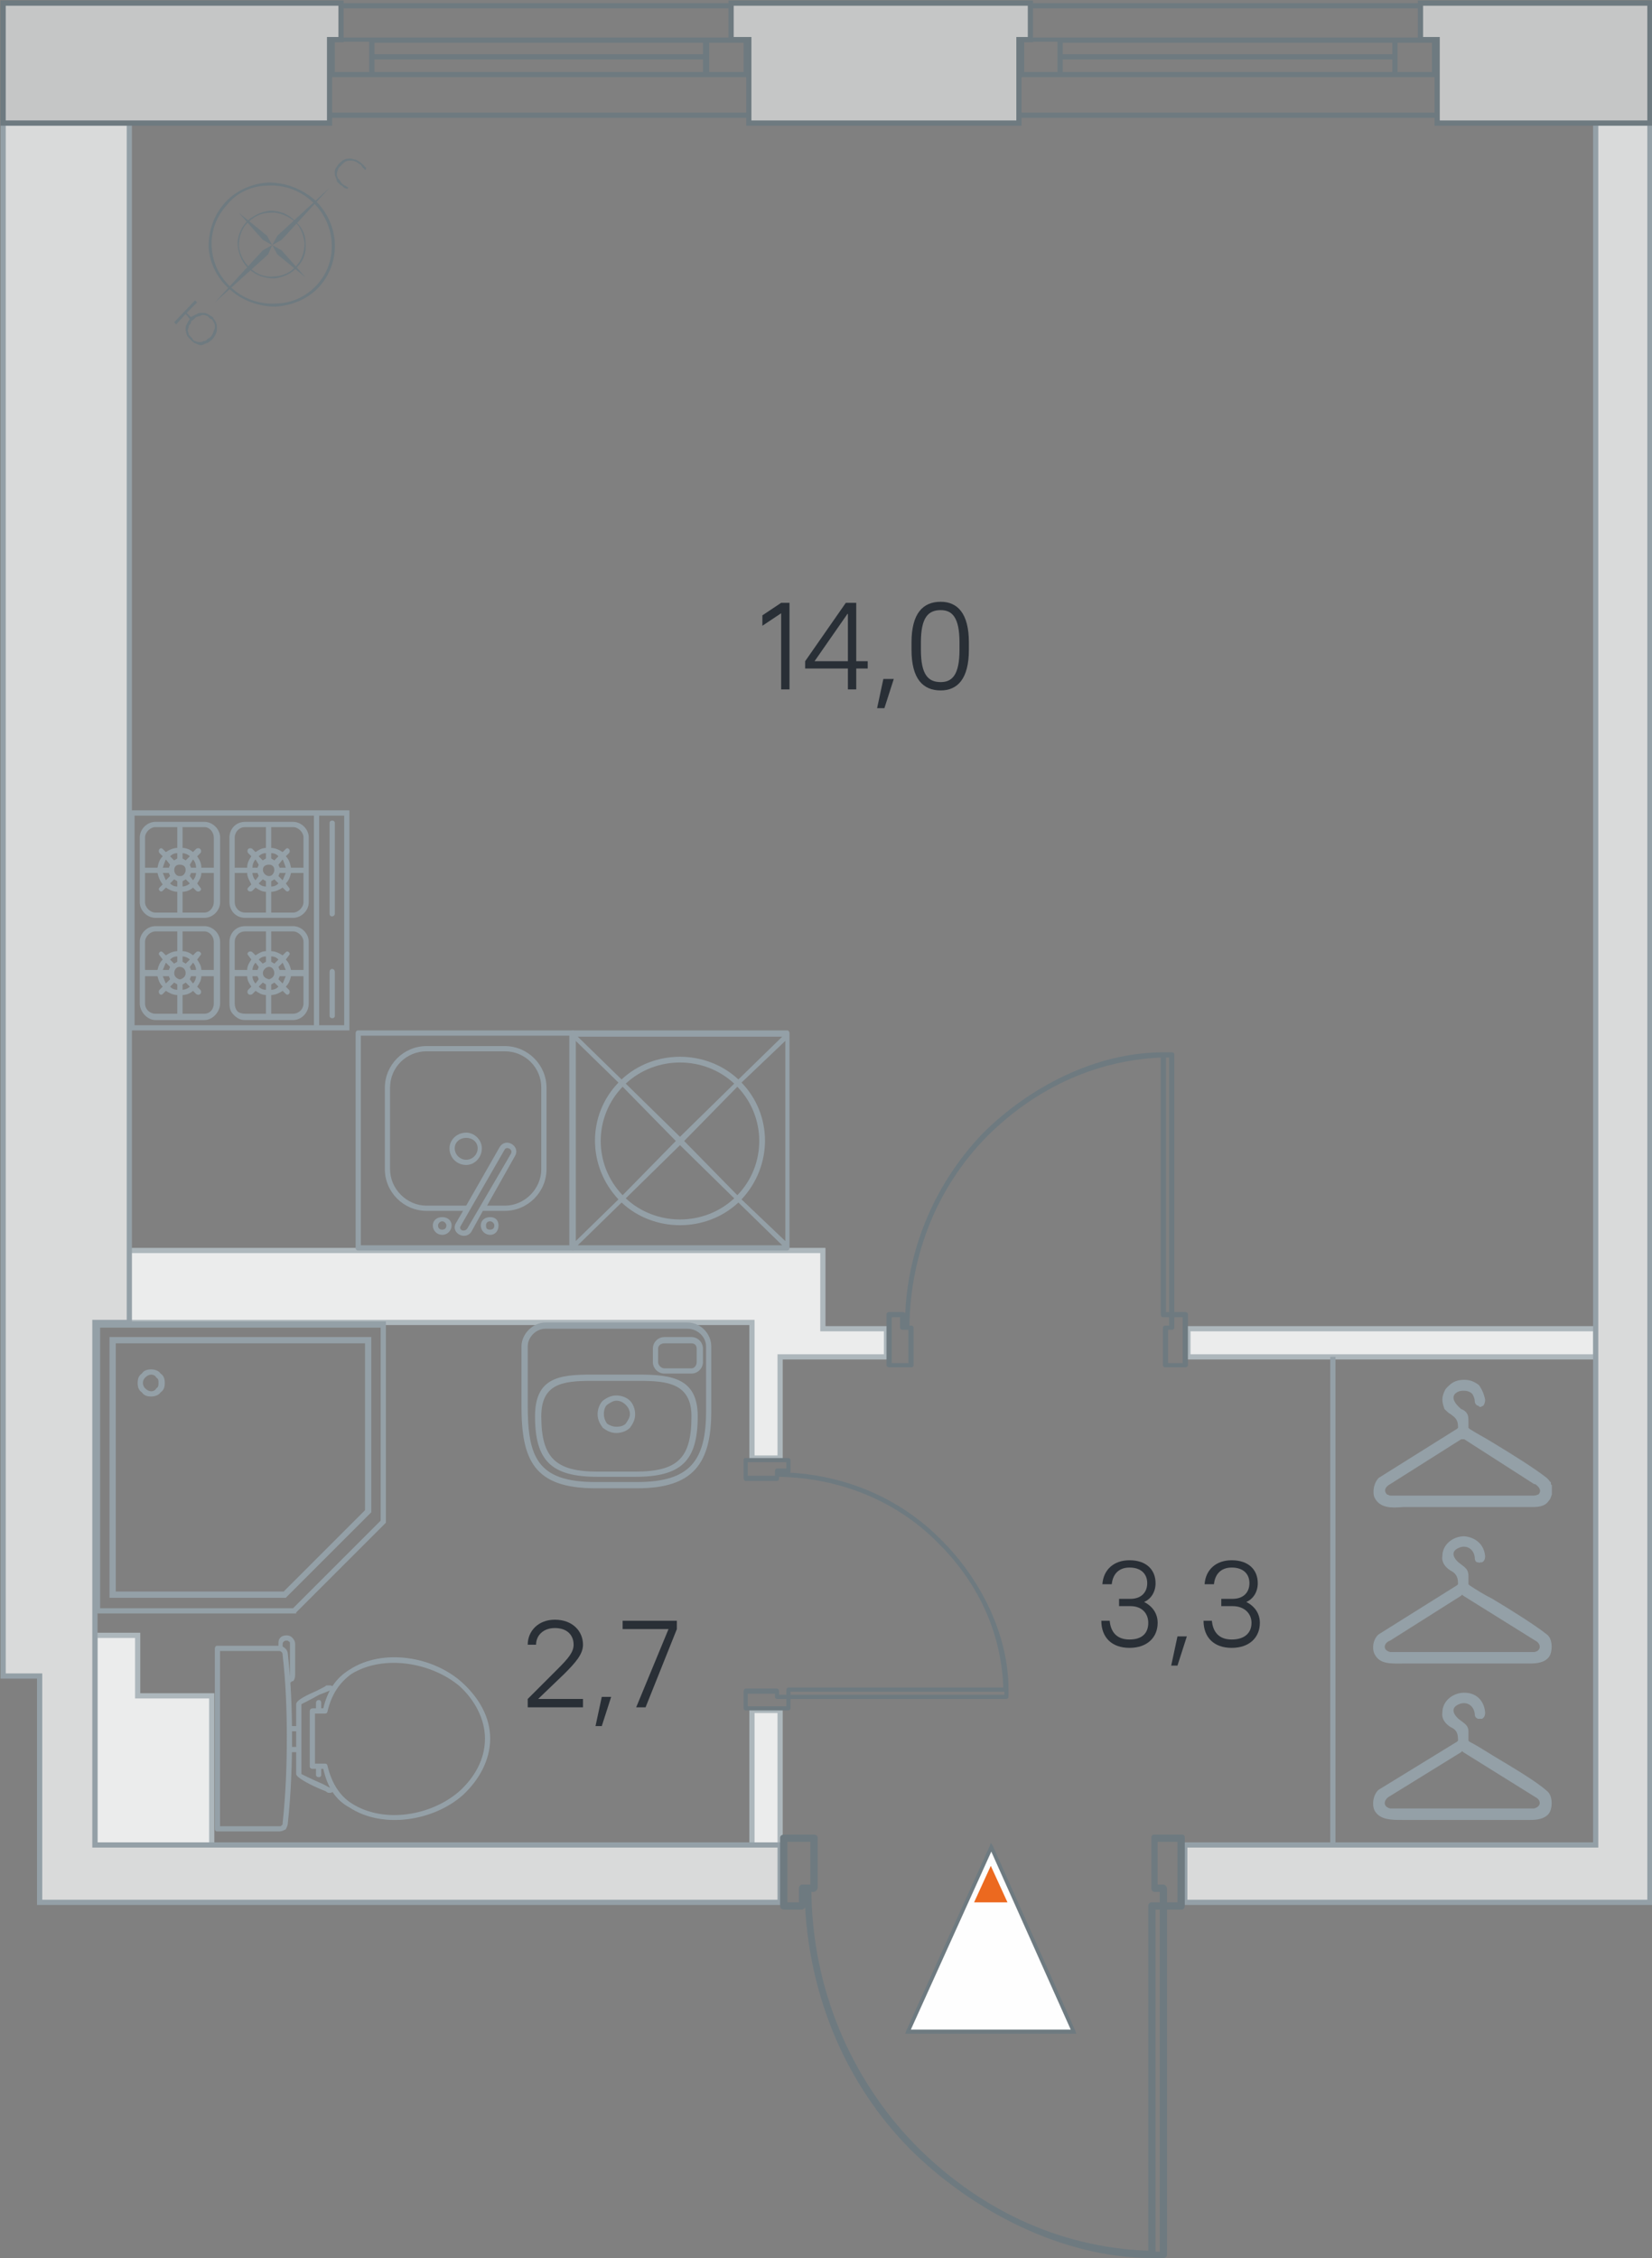
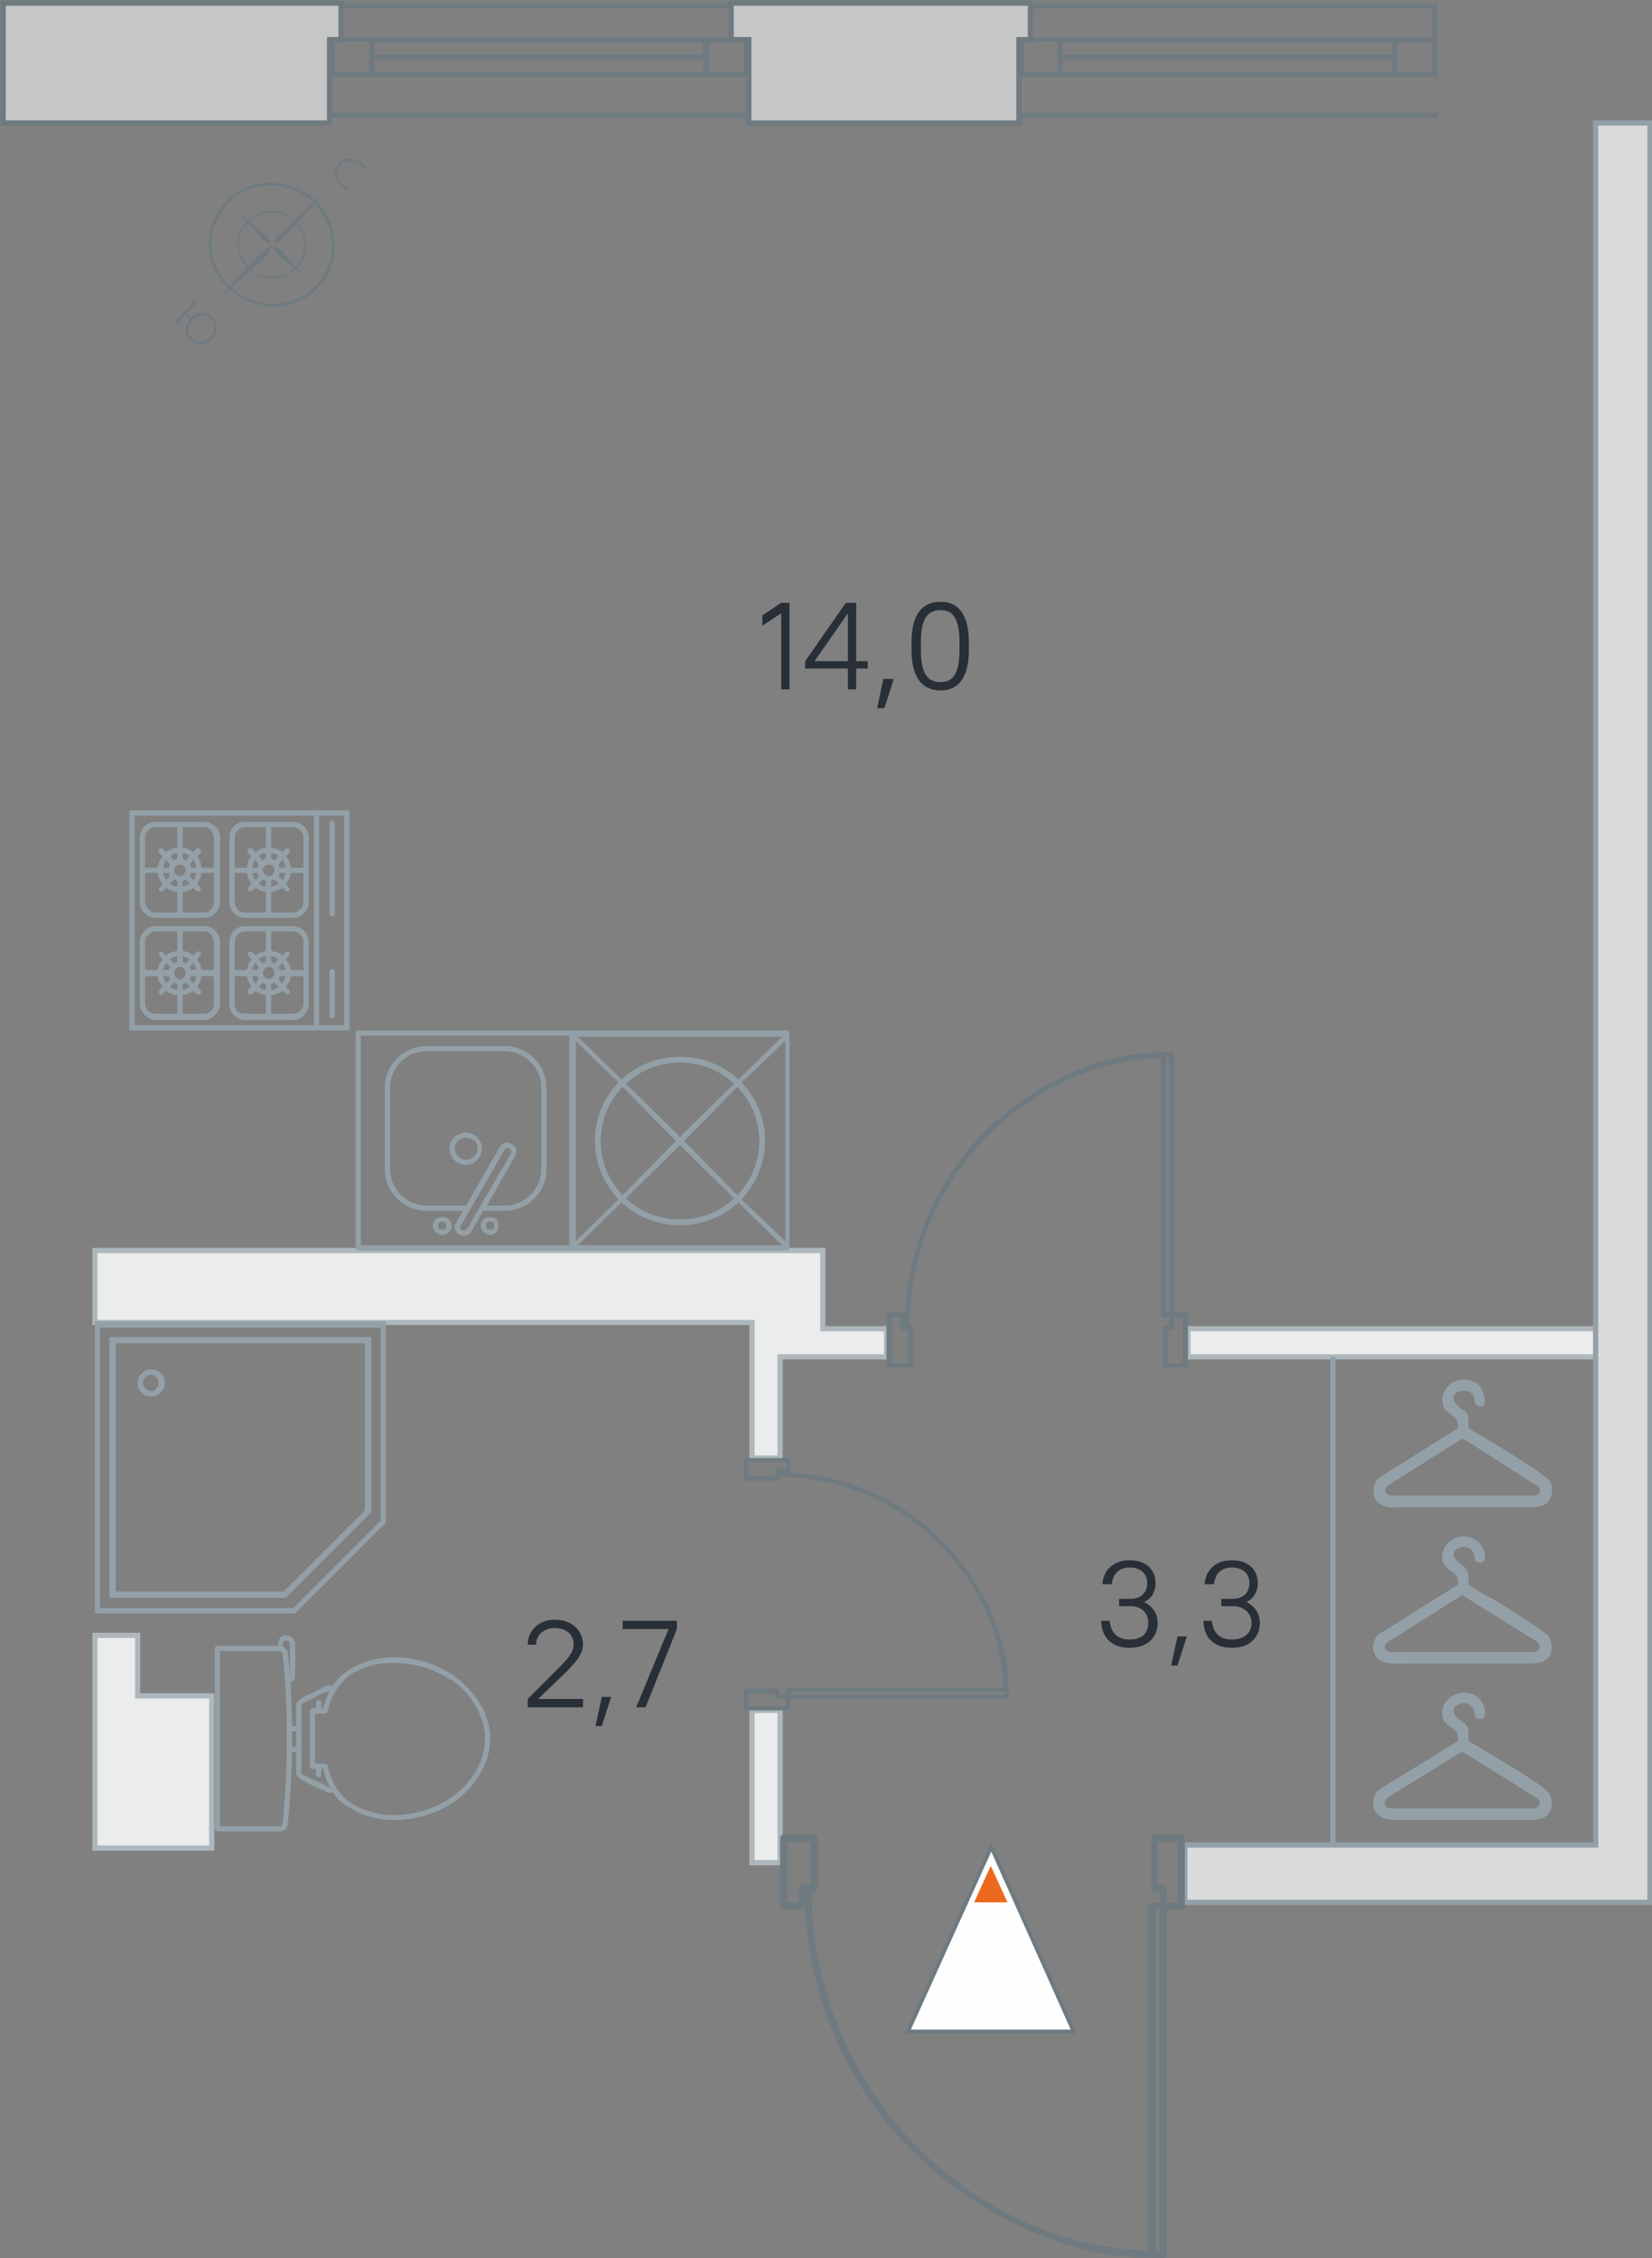
<svg xmlns="http://www.w3.org/2000/svg" xml:space="preserve" version="1.1" shape-rendering="geometricPrecision" text-rendering="geometricPrecision" image-rendering="optimizeQuality" fill-rule="evenodd" clip-rule="evenodd" viewBox="0 0 1584 2165">
  <rect x="0" y="0" width="1584" height="2165" fill="#808080" stroke="none" />
  <g id="_2">
    <g id="_1015025616">
      <path fill="#6E7A80" fill-rule="nonzero" d="M316 108l402 0 0 5 -402 0 0 -5zm397 -67l-33 0 0 28 33 0 0 -28zm0 -33l-392 0 0 28 392 0 0 -28zm-392 61l33 0 0 -29 -33 0 0 29zm38 -17l315 0 0 -11 -315 0 0 11zm0 17l315 0 0 -12 -315 0 0 12zm-43 -66l402 0 0 71 -402 0 0 -71z" />
      <path fill="#6E7A80" fill-rule="nonzero" d="M977 108l401 0 0 5 -401 0 0 -5zm396 -67l-33 0 0 28 33 0 0 -28zm0 -33l-391 0 0 28 391 0 0 -28zm-391 61l32 0 0 -29 -32 0 0 29zm37 -17l316 0 0 -11 -316 0 0 11zm0 17l316 0 0 -12 -316 0 0 12zm-42 -66l401 0 0 71 -401 0 0 -71z" />
      <polygon fill="#EBECEC" stroke="#ADB7BC" stroke-width="5" points="203,1626 203,1772 132,1772 104,1772 91,1772 91,1568 132,1568 132,1626 " />
      <polygon fill="#EBECEC" stroke="#ADB7BC" stroke-width="5" points="748,1640 748,1786 721,1786 721,1640 " />
      <polygon fill="#EBECEC" stroke="#ADB7BC" stroke-width="5" points="721,1268 91,1268 91,1199 721,1199 748,1199 789,1199 789,1268 789,1274 850,1274 850,1301 789,1301 748,1301 748,1398 721,1398 721,1301 721,1274 " />
      <polygon fill="#EBECEC" stroke="#ADB7BC" stroke-width="5" points="1530,1274 1530,1301 1139,1301 1139,1274 " />
      <polygon fill="#D9DADA" stroke="#94A0A7" stroke-width="5" points="1530,1824 1136,1824 1136,1769 1530,1769 1530,118 1582,118 1582,1769 1582,1824 " />
-       <polygon fill="#D9DADA" stroke="#94A0A7" stroke-width="5" points="3,567 3,118 38,118 124,118 124,600 124,1268 91,1268 91,1769 748,1769 748,1824 91,1824 58,1824 38,1824 38,1607 3,1607 " />
      <path fill="#C5C6C6" stroke="#6E7A80" stroke-width="5" d="M316 3l11 0 0 35 -11 0 0 80 -313 0 0 -115c104,0 209,0 313,0z" />
      <polygon fill="#C5C6C6" stroke="#6E7A80" stroke-width="5" points="701,3 718,3 977,3 988,3 988,38 977,38 977,118 718,118 718,38 701,38 " />
-       <polygon fill="#C5C6C6" stroke="#6E7A80" stroke-width="5" points="1362,3 1378,3 1582,3 1582,118 1378,118 1378,38 1362,38 " />
      <path fill="#6E7A80" fill-rule="nonzero" d="M1129 1766l-19 0 0 41 6 0c1,0 3,2 3,4l0 13 10 0 0 -58zm-21 393l4 0 0 -328 -4 0 0 328zm-331 -393l-22 0 0 58 11 0 0 -13c0,-2 1,-4 3,-4l8 0 0 -41zm356 65l-14 0 0 331c0,2 -2,3 -3,3l-12 0c-85,0 -172,-45 -232,-105 -60,-61 -95,-143 -100,-231 -1,1 -2,2 -3,2l-17 0c-2,0 -4,-1 -4,-4l0 -65c0,-2 2,-3 4,-3l28 0c2,0 4,1 4,3l0 48c0,2 -2,4 -4,4l-2 0c1,92 37,178 99,242 59,60 136,99 224,102l0 -331c0,-1 1,-3 3,-3l8 0 0 -10 -5 0c-2,0 -3,-2 -3,-3l0 -49c0,-2 1,-3 3,-3l26 0c2,0 3,1 3,3l0 65c0,2 -1,4 -3,4z" />
      <path fill="#6E7A80" fill-rule="nonzero" d="M717 1636l0 -12 26 0 0 3c0,1 1,2 2,2l9 0 0 7 -37 0zm246 -14l0 3 -205 0 0 -3 205 0zm-246 -207l0 -13 37 0 0 6 -9 0c-1,0 -2,1 -2,3l0 4 -26 0zm41 223l0 -9 207 0c1,0 2,-1 2,-2l0 -7c0,-54 -28,-108 -66,-145 -38,-38 -89,-60 -144,-63 1,0 1,-1 1,-1l0 -11c0,-1 -1,-2 -2,-2l-41 0c-1,0 -2,0 -2,2l0 17c0,2 1,3 2,3l30 0c1,0 2,-1 2,-2l0 -2c58,1 112,23 151,62 38,37 62,85 64,140l-206 0c-1,0 -2,1 -2,2l0 5 -7 0 0 -3c0,-2 -1,-3 -2,-3l-30 0c-1,0 -2,1 -2,3l0 16c0,1 1,2 2,2l41 0c1,0 2,-1 2,-2z" />
      <path fill="#6E7A80" fill-rule="nonzero" d="M1134 1307l-14 0 0 -32 4 0c1,0 2,-1 2,-2l0 -10 8 0 0 44zm-16 -293l3 0 0 244 -3 0 0 -244zm-247 293l-16 0 0 -44 8 0 0 10c0,1 1,2 2,2l6 0 0 32zm265 -49l-10 0 0 -247c0,-1 -1,-2 -2,-2l-9 0c-64,0 -128,33 -173,78 -44,46 -71,107 -74,172 -1,-1 -2,-1 -3,-1l-12 0c-2,0 -3,1 -3,2l0 49c0,1 1,2 3,2l21 0c1,0 2,-1 2,-2l0 -36c0,-1 -1,-2 -2,-2l-2 0c1,-69 27,-133 74,-181 44,-44 101,-73 167,-76l0 246c0,2 1,3 2,3l6 0 0 8 -4 0c-1,0 -2,1 -2,2l0 36c0,1 1,2 2,2l19 0c2,0 3,-1 3,-2l0 -49c0,-1 -1,-2 -3,-2z" />
      <g>
        <path fill="#94A0A7" fill-rule="nonzero" d="M132 1326c0,-4 1,-7 4,-9 2,-3 5,-4 9,-4 3,0 7,1 9,4l0 0c3,2 4,5 4,9 0,4 -1,7 -4,9l0 0c-2,3 -6,4 -9,4 -4,0 -7,-1 -9,-4l0 0c-3,-2 -4,-5 -4,-9zm-21 -38l0 238 161 0 78 -78 0 -160 -239 0zm-6 -6l248 0 3 0 0 3 0 164 0 1 -1 1 -80 80 -1 1 -1 0 -168 0 0 -250zm-9 -9l0 269 185 0 84 -84 0 -185 -269 0zm-5 -6l276 0 3 0 0 3 0 189 0 1 -1 1 -85 85 0 1 -2 0 -191 0 0 -280zm48 54c-1,1 -2,3 -2,5 0,2 1,4 2,5l0 0c2,2 4,3 6,3 2,0 4,-1 5,-3l0 0c2,-1 2,-3 2,-5 0,-2 0,-4 -2,-5l0 0c-1,-2 -3,-3 -5,-3 -2,0 -4,1 -6,3z" />
        <g>
          <path fill="#94A0A7" fill-rule="nonzero" d="M316 1714c-2,-1 -5,-3 -10,-5 -7,-3 -17,-8 -17,-8l0 -67c0,0 10,-5 17,-9 5,-2 8,-3 10,-4 0,0 0,0 1,0l0 0c0,0 0,1 1,1l0 0 0 0c0,0 0,0 0,1l0 0c1,-2 2,-3 3,-5l-1 -1 -1 0c-1,-1 -2,-1 -3,-1 -1,0 -2,0 -3,0l0 0 0 0c-1,1 -5,3 -9,5 -9,4 -20,9 -20,13l0 67c0,3 11,9 20,13 4,2 8,3 9,4l0 0c1,1 2,1 3,1 1,0 2,0 3,-1l0 0c1,-1 1,-1 2,-1 -1,-2 -2,-4 -3,-5l0 0c0,0 0,0 0,1l0 0c-1,0 -1,0 -1,1l0 0 0 0c-1,0 -1,0 -1,0l0 0zm0 -93l0 0 0 0 0 0zm21 108c-11,-7 -19,-19 -23,-36 0,-1 -1,-2 -2,-2l0 0 -10 0 0 -48 10 0c1,0 2,-1 2,-2 4,-17 12,-28 23,-36 31,-19 77,-11 104,12 14,13 24,31 24,50 0,20 -10,37 -24,50 -27,24 -73,32 -104,12zm-2 4c32,21 81,13 109,-12 15,-14 26,-33 26,-54 0,-21 -11,-39 -26,-53 -28,-26 -77,-34 -109,-13 -13,8 -21,20 -25,37l-10 0 0 0c-2,0 -3,1 -3,3l0 53 0 0c0,1 1,2 3,2l10 0c4,18 12,30 25,37zm-51 -58l-4 0 0 -15 4 0 0 15zm-6 5l9 0 0 0c1,0 2,-1 2,-3l0 -20 0 0c0,-1 -1,-2 -2,-2l-9 0 0 0c-2,0 -3,1 -3,2l0 20 0 0c0,2 1,3 3,3zm28 14l0 8m2 -8c0,-1 -1,-3 -2,-3 -2,0 -3,2 -3,3l0 8c0,1 1,2 3,2 1,0 2,-1 2,-2l0 -8zm-2 -61l0 8m2 -8c0,-2 -1,-3 -2,-3 -2,0 -3,1 -3,3l0 8c0,1 1,2 3,2 1,0 2,-1 2,-2l0 -8zm-32 -18c2,-1 3,-2 4,-3l1 0c1,-1 2,-3 2,-6l0 -30c0,-2 -1,-4 -3,-6 -1,-1 -3,-2 -5,-2 -3,0 -5,1 -6,2 -2,2 -2,4 -2,6l0 5 1 0c1,0 3,0 3,1l0 -6c0,-1 1,-2 1,-2 1,-1 2,-1 3,-1 1,0 1,0 2,1 1,0 1,1 1,2l0 30c0,1 0,2 -1,3l0 0c0,0 -1,0 -1,1l0 5zm-68 141l0 0 60 0c2,0 4,-1 6,-2 1,-2 2,-4 2,-6 3,-28 4,-55 4,-82 0,-27 -1,-53 -4,-80l0 0c0,-2 -1,-4 -2,-5 -2,-2 -4,-3 -6,-3l-60 0c-1,0 -2,1 -2,3l0 0 0 173c0,1 1,2 2,2zm60 -5l-57 0 0 -168 57 0c1,0 2,1 2,1 1,1 1,2 1,3l0 0c3,26 4,52 4,79 0,27 -1,54 -4,82 0,1 0,2 -1,2 0,1 -1,1 -2,1z" />
-           <path fill="#94A0A7" fill-rule="nonzero" d="M611 1427l-40 0c-59,0 -71,-27 -71,-79l0 -57c0,-12 11,-23 23,-23 59,0 77,0 136,0 13,0 23,11 23,23l0 62c0,50 -17,74 -71,74zm66 -74l0 -62c0,-9 -8,-17 -18,-17 -59,0 -77,0 -136,0 -9,0 -17,8 -17,17l0 56c0,50 9,74 65,74l40 0c51,0 66,-21 66,-68zm-8 5c0,43 -16,58 -60,58l-36 0c-44,0 -60,-15 -60,-58 0,-37 23,-40 54,-40 29,0 17,0 46,0 32,0 56,4 56,40zm-6 0c0,-32 -24,-34 -50,-34 -29,0 -17,0 -46,0 -28,0 -48,3 -48,34 0,40 14,53 54,53l36 0c41,0 54,-13 54,-53zm-90 -2c0,-5 2,-10 5,-13 4,-3 8,-5 13,-5 5,0 10,2 13,5 3,3 5,8 5,13 0,5 -2,9 -5,13 -3,3 -8,5 -13,5 -5,0 -9,-2 -13,-5 -3,-4 -5,-8 -5,-13zm9 -9c-2,2 -3,5 -3,9 0,3 1,6 3,9 3,2 6,3 9,3 4,0 7,-1 9,-3 2,-3 4,-6 4,-9 0,-4 -2,-7 -4,-9 -2,-2 -5,-4 -9,-4 -3,0 -6,2 -9,4zm92 -54l0 13c0,6 -5,11 -11,11l-26 0c-6,0 -11,-5 -11,-11l0 -13c0,-6 5,-11 11,-11l26 0c6,0 11,5 11,11zm-6 13l0 -13c0,-3 -2,-5 -5,-5l-26 0c-3,0 -6,2 -6,5l0 13c0,3 3,6 6,6l26 0c3,0 5,-3 5,-6z" />
        </g>
      </g>
      <path fill="#94A0A7" fill-rule="nonzero" d="M205 832l-12 0c0,-5 -2,-8 -4,-11l3 -3c1,-1 1,-3 0,-4 -1,-1 -3,-1 -4,0l-3 3c-2,-2 -6,-4 -10,-4l0 -20 21 0c5,0 9,5 9,10l0 29zm0 33c0,5 -4,10 -9,10l-21 0 0 -20c4,0 8,-2 10,-4l3 3c1,1 3,1 4,0 1,-1 1,-2 0,-3l-3 -4c2,-3 4,-6 4,-10l12 0 0 28zm-33 -25c-3,0 -5,-3 -5,-6 0,-3 2,-5 5,-5 4,0 6,2 6,5 0,3 -2,6 -5,6l-1 0zm-2 10c-3,0 -5,-1 -7,-3l4 -4c1,1 2,1 3,2l0 5zm0 25l-21 0c-5,0 -10,-5 -10,-10l0 -28 12 0c1,4 2,7 5,11l-3 3c-1,1 -1,2 0,3 1,1 2,1 3,0l3 -3c3,2 7,4 11,4l0 20zm-7 -54c2,-2 4,-3 7,-3l0 5c-1,1 -2,1 -3,2l-4 -4zm0 19l-4 4c-1,-2 -2,-5 -3,-7l6 0c0,1 1,2 1,3zm-1 -8l-6 0c1,-3 2,-6 3,-8l4 5c0,1 -1,2 -1,3zm-23 -29c0,-5 5,-10 10,-10l21 0 0 20c-4,0 -8,2 -11,4l-3 -3c-1,-1 -2,-1 -3,0 -1,1 -1,3 0,4l3 3c-3,3 -4,6 -5,11l-12 0 0 -29zm44 29c0,-1 -1,-2 -1,-3l3 -5c2,2 3,5 3,8l-5 0zm-1 15c-2,2 -5,3 -7,3l0 -5c1,-1 2,-1 3,-2l4 4zm0 -7c0,-1 1,-2 1,-3l5 0c0,2 -1,5 -3,7l-3 -4zm-7 -22c2,0 5,1 7,3l-4 4c-1,-1 -2,-1 -3,-2l0 -5zm21 -30l-47 0c-8,0 -15,7 -15,15l0 62c0,8 7,15 15,15l47 0c8,0 15,-7 15,-15l0 -62c0,-8 -7,-15 -15,-15zm9 142l-12 0c0,-4 -2,-7 -4,-10l3 -4c1,-1 1,-2 0,-3 -1,-1 -3,-1 -4,0l-3 3c-2,-2 -6,-4 -10,-4l0 -19 21 0c5,0 9,5 9,10l0 27zm0 32c0,6 -4,10 -9,10l-21 0 0 -18c4,0 8,-2 10,-4l3 3c1,1 3,1 4,0 1,-1 1,-3 0,-4l-3 -3c2,-3 4,-6 4,-10l12 0 0 26zm-33 -23c-3,-1 -5,-3 -5,-6 0,-3 2,-6 5,-6 4,0 6,3 6,6 0,3 -2,5 -5,6l-1 0zm-2 10c-3,0 -5,-1 -7,-3l4 -4c1,1 2,1 3,2l0 5zm0 23l-21 0c-5,0 -10,-4 -10,-10l0 -26 12 0c1,4 2,7 5,10l-3 3c-1,1 -1,3 0,4 1,1 2,1 3,0l3 -3c3,2 7,4 11,4l0 18zm-7 -52c2,-2 4,-3 7,-3l0 5c-1,1 -2,1 -3,2l-4 -4zm0 19l-4 4c-1,-2 -2,-5 -3,-7l6 0c0,1 1,2 1,3zm-1 -9l-6 0c1,-2 2,-5 3,-7l4 4c0,1 -1,2 -1,3zm-23 -27c0,-5 5,-10 10,-10l21 0 0 19c-4,0 -8,2 -11,4l-3 -3c-1,-1 -2,-1 -3,0 -1,1 -1,2 0,3l3 4c-3,3 -4,6 -5,10l-12 0 0 -27zm44 27c0,-1 -1,-2 -1,-3l3 -4c2,2 3,5 3,7l-5 0zm-1 16c-2,2 -5,3 -7,3l0 -5c1,-1 2,-1 3,-2l4 4zm0 -7c0,-1 1,-2 1,-3l5 0c0,2 -1,5 -3,7l-3 -4zm-7 -22c2,0 5,1 7,3l-4 4c-1,-1 -2,-1 -3,-2l0 -5zm21 -29l-47 0c-8,0 -15,7 -15,15l0 59c0,8 7,16 15,16l47 0c8,0 15,-8 15,-16l0 -59c0,-8 -7,-15 -15,-15zm95 -56l-12 0c-1,-5 -2,-8 -5,-11l3 -3c1,-1 1,-3 0,-4 -1,-1 -2,-1 -3,0l-3 3c-3,-2 -7,-4 -11,-4l0 -20 21 0c5,0 10,5 10,10l0 29zm0 33c0,5 -5,10 -10,10l-21 0 0 -20c4,0 8,-2 11,-4l3 3c1,1 2,1 3,0 1,-1 1,-2 0,-3l-3 -4c3,-3 4,-6 5,-10l12 0 0 28zm-33 -25c-3,0 -6,-3 -6,-6 0,-3 2,-5 6,-5 3,0 5,2 5,5 0,3 -2,6 -5,6l0 0zm-3 10c-3,0 -5,-1 -7,-3l4 -4c1,1 2,1 3,2l0 5zm0 25l-20 0c-6,0 -10,-5 -10,-10l0 -28 12 0c0,4 2,7 4,11l-3 3c-1,1 -1,2 0,3 1,1 3,1 4,0l3 -3c3,2 6,4 10,4l0 20zm-7 -54c2,-2 4,-3 7,-3l0 5c-1,1 -2,1 -3,2l-4 -4zm0 19l-3 4c-2,-2 -3,-5 -3,-7l5 0c0,1 1,2 1,3zm-1 -8l-5 0c0,-3 1,-6 3,-8l3 5c0,1 -1,2 -1,3zm-22 -29c0,-5 4,-10 10,-10l20 0 0 20c-4,0 -7,2 -10,4l-3 -3c-1,-1 -3,-1 -4,0 -1,1 -1,3 0,4l3 3c-2,3 -4,6 -4,11l-12 0 0 -29zm43 29c0,-1 -1,-2 -1,-3l4 -5c1,2 2,5 3,8l-6 0zm-1 15c-2,2 -4,3 -7,3l0 -5c1,-1 2,-1 3,-2l4 4zm0 -7c0,-1 1,-2 1,-3l6 0c-1,2 -2,5 -3,7l-4 -4zm-7 -22c3,0 5,1 7,3l-4 4c-1,-1 -2,-1 -3,-2l0 -5zm21 -30l-46 0c-9,0 -15,7 -15,15l0 62c0,8 6,15 15,15l46 0c8,0 15,-7 15,-15l0 -62c0,-8 -7,-15 -15,-15zm10 142l-12 0c-1,-4 -2,-7 -5,-10l3 -4c1,-1 1,-2 0,-3 -1,-1 -2,-1 -3,0l-3 3c-3,-2 -7,-4 -11,-4l0 -19 21 0c5,0 10,5 10,10l0 27zm0 32c0,6 -5,10 -10,10l-21 0 0 -18c4,0 8,-2 11,-4l3 3c1,1 2,1 3,0 1,-1 1,-3 0,-4l-3 -3c3,-3 4,-6 5,-10l12 0 0 26zm-33 -23c-4,-1 -6,-3 -6,-6 0,-3 3,-6 6,-6 3,0 5,3 5,6 0,3 -2,5 -5,6l0 0zm-3 10c-3,0 -5,-1 -7,-3l4 -4c1,1 2,1 3,2l0 5zm0 23l-20 0c-3,0 -6,-1 -7,-2 -2,-2 -3,-5 -3,-8l0 -26 12 0c0,4 2,7 4,10l-3 3c-1,1 -1,3 0,4 1,1 3,1 4,0l3 -3c3,2 6,4 10,4l0 18zm-7 -52c2,-2 4,-3 7,-3l0 5c-1,1 -2,1 -3,2l-4 -4zm0 19l-3 4c-2,-2 -3,-5 -3,-7l5 0c0,1 1,2 1,3zm-1 -9l-5 0c0,-2 1,-5 3,-7l3 4c0,1 -1,2 -1,3zm-22 -27c0,-5 4,-10 10,-10l20 0 0 19c-4,0 -7,2 -10,4l-3 -3c-1,-1 -3,-1 -4,0 -1,1 -1,2 0,3l3 4c-2,3 -4,6 -4,10l-12 0 0 -27zm43 27c0,-1 -1,-2 -1,-3l4 -4c1,2 2,5 3,7l-6 0zm-1 16c-2,2 -4,3 -7,3l0 -5c1,-1 2,-1 3,-2l4 4zm0 -7c0,-1 1,-2 1,-3l6 0c-1,2 -2,5 -3,7l-4 -4zm-7 -22c3,0 5,1 7,3l-4 4c-1,-1 -2,-1 -3,-2l0 -5zm21 -29l-46 0c-9,0 -15,7 -15,15l0 59c0,5 1,8 4,11 3,3 6,5 11,5l46 0c8,0 15,-7 15,-16l0 -59c0,-8 -7,-15 -15,-15zm40 -12l0 -87c0,-3 -5,-3 -5,0l0 87c0,4 5,3 5,0zm0 98l0 -42c0,-4 -5,-4 -5,0l0 42c0,3 5,3 5,0zm-197 -197l0 211c76,0 134,0 211,0 0,-78 0,-132 0,-211 -77,0 -135,0 -211,0zm206 206l-24 0 0 -201 24 0 0 201zm-201 -201l172 0 0 201 -172 0 0 -201zm76 50l-12 0c0,-5 -2,-8 -4,-11l3 -3c1,-1 1,-3 0,-4 -1,-1 -3,-1 -4,0l-3 3c-2,-2 -6,-4 -10,-4l0 -20 21 0c5,0 9,5 9,10l0 29zm0 33c0,5 -4,10 -9,10l-21 0 0 -20c4,0 8,-2 10,-4l3 3c1,1 3,1 4,0 1,-1 1,-2 0,-3l-3 -4c2,-3 4,-6 4,-10l12 0 0 28zm-33 -25c-3,0 -5,-3 -5,-6 0,-3 2,-5 5,-5 4,0 6,2 6,5 0,3 -2,6 -5,6l-1 0zm-2 10c-3,0 -5,-1 -7,-3l4 -4c1,1 2,1 3,2l0 5zm0 25l-21 0c-5,0 -10,-5 -10,-10l0 -28 12 0c1,4 2,7 5,11l-3 3c-1,1 -1,2 0,3 1,1 2,1 3,0l3 -3c3,2 7,4 11,4l0 20zm-7 -54c2,-2 4,-3 7,-3l0 5c-1,1 -2,1 -3,2l-4 -4zm0 19l-4 4c-1,-2 -2,-5 -3,-7l6 0c0,1 1,2 1,3zm-1 -8l-6 0c1,-3 2,-6 3,-8l4 5c0,1 -1,2 -1,3zm-23 -29c0,-5 5,-10 10,-10l21 0 0 20c-4,0 -8,2 -11,4l-3 -3c-1,-1 -2,-1 -3,0 -1,1 -1,3 0,4l3 3c-3,3 -4,6 -5,11l-12 0 0 -29zm44 29c0,-1 -1,-2 -1,-3l3 -5c2,2 3,5 3,8l-5 0zm-1 15c-2,2 -5,3 -7,3l0 -5c1,-1 2,-1 3,-2l4 4zm0 -7c0,-1 1,-2 1,-3l5 0c0,2 -1,5 -3,7l-3 -4zm-7 -22c2,0 5,1 7,3l-4 4c-1,-1 -2,-1 -3,-2l0 -5zm21 -30l-47 0c-8,0 -15,7 -15,15l0 62c0,8 7,15 15,15l47 0c8,0 15,-7 15,-15l0 -62c0,-8 -7,-15 -15,-15zm9 142l-12 0c0,-4 -2,-7 -4,-10l3 -4c1,-1 1,-2 0,-3 -1,-1 -3,-1 -4,0l-3 3c-2,-2 -6,-4 -10,-4l0 -19 21 0c5,0 9,5 9,10l0 27zm0 32c0,6 -4,10 -9,10l-21 0 0 -18c4,0 8,-2 10,-4l3 3c1,1 3,1 4,0 1,-1 1,-3 0,-4l-3 -3c2,-3 4,-6 4,-10l12 0 0 26zm-33 -23c-3,-1 -5,-3 -5,-6 0,-3 2,-6 5,-6 4,0 6,3 6,6 0,3 -2,5 -5,6l-1 0zm-2 10c-3,0 -5,-1 -7,-3l4 -4c1,1 2,1 3,2l0 5zm0 23l-21 0c-5,0 -10,-4 -10,-10l0 -26 12 0c1,4 2,7 5,10l-3 3c-1,1 -1,3 0,4 1,1 2,1 3,0l3 -3c3,2 7,4 11,4l0 18zm-7 -52c2,-2 4,-3 7,-3l0 5c-1,1 -2,1 -3,2l-4 -4zm0 19l-4 4c-1,-2 -2,-5 -3,-7l6 0c0,1 1,2 1,3zm-1 -9l-6 0c1,-2 2,-5 3,-7l4 4c0,1 -1,2 -1,3zm-23 -27c0,-5 5,-10 10,-10l21 0 0 19c-4,0 -8,2 -11,4l-3 -3c-1,-1 -2,-1 -3,0 -1,1 -1,2 0,3l3 4c-3,3 -4,6 -5,10l-12 0 0 -27zm44 27c0,-1 -1,-2 -1,-3l3 -4c2,2 3,5 3,7l-5 0zm-1 16c-2,2 -5,3 -7,3l0 -5c1,-1 2,-1 3,-2l4 4zm0 -7c0,-1 1,-2 1,-3l5 0c0,2 -1,5 -3,7l-3 -4zm-7 -22c2,0 5,1 7,3l-4 4c-1,-1 -2,-1 -3,-2l0 -5zm21 -29l-47 0c-8,0 -15,7 -15,15l0 59c0,8 7,16 15,16l47 0c8,0 15,-8 15,-16l0 -59c0,-8 -7,-15 -15,-15zm95 -56l-12 0c-1,-5 -2,-8 -5,-11l3 -3c1,-1 1,-3 0,-4 -1,-1 -2,-1 -3,0l-3 3c-3,-2 -7,-4 -11,-4l0 -20 21 0c5,0 10,5 10,10l0 29zm0 33c0,5 -5,10 -10,10l-21 0 0 -20c4,0 8,-2 11,-4l3 3c1,1 2,1 3,0 1,-1 1,-2 0,-3l-3 -4c3,-3 4,-6 5,-10l12 0 0 28zm-33 -25c-3,0 -6,-3 -6,-6 0,-3 2,-5 6,-5 3,0 5,2 5,5 0,3 -2,6 -5,6l0 0zm-3 10c-3,0 -5,-1 -7,-3l4 -4c1,1 2,1 3,2l0 5zm0 25l-20 0c-6,0 -10,-5 -10,-10l0 -28 12 0c0,4 2,7 4,11l-3 3c-1,1 -1,2 0,3 1,1 3,1 4,0l3 -3c3,2 6,4 10,4l0 20zm-7 -54c2,-2 4,-3 7,-3l0 5c-1,1 -2,1 -3,2l-4 -4zm0 19l-3 4c-2,-2 -3,-5 -3,-7l5 0c0,1 1,2 1,3zm-1 -8l-5 0c0,-3 1,-6 3,-8l3 5c0,1 -1,2 -1,3zm-22 -29c0,-5 4,-10 10,-10l20 0 0 20c-4,0 -7,2 -10,4l-3 -3c-1,-1 -3,-1 -4,0 -1,1 -1,3 0,4l3 3c-2,3 -4,6 -4,11l-12 0 0 -29zm43 29c0,-1 -1,-2 -1,-3l4 -5c1,2 2,5 3,8l-6 0zm-1 15c-2,2 -4,3 -7,3l0 -5c1,-1 2,-1 3,-2l4 4zm0 -7c0,-1 1,-2 1,-3l6 0c-1,2 -2,5 -3,7l-4 -4zm-7 -22c3,0 5,1 7,3l-4 4c-1,-1 -2,-1 -3,-2l0 -5zm21 -30l-46 0c-9,0 -15,7 -15,15l0 62c0,8 6,15 15,15l46 0c8,0 15,-7 15,-15l0 -62c0,-8 -7,-15 -15,-15zm10 142l-12 0c-1,-4 -2,-7 -5,-10l3 -4c1,-1 1,-2 0,-3 -1,-1 -2,-1 -3,0l-3 3c-3,-2 -7,-4 -11,-4l0 -19 21 0c5,0 10,5 10,10l0 27zm0 32c0,6 -5,10 -10,10l-21 0 0 -18c4,0 8,-2 11,-4l3 3c1,1 2,1 3,0 1,-1 1,-3 0,-4l-3 -3c3,-3 4,-6 5,-10l12 0 0 26zm-33 -23c-4,-1 -6,-3 -6,-6 0,-3 3,-6 6,-6 3,0 5,3 5,6 0,3 -2,5 -5,6l0 0zm-3 10c-3,0 -5,-1 -7,-3l4 -4c1,1 2,1 3,2l0 5zm0 23l-20 0c-3,0 -6,-1 -7,-2 -2,-2 -3,-5 -3,-8l0 -26 12 0c0,4 2,7 4,10l-3 3c-1,1 -1,3 0,4 1,1 3,1 4,0l3 -3c3,2 6,4 10,4l0 18zm-7 -52c2,-2 4,-3 7,-3l0 5c-1,1 -2,1 -3,2l-4 -4zm0 19l-3 4c-2,-2 -3,-5 -3,-7l5 0c0,1 1,2 1,3zm-1 -9l-5 0c0,-2 1,-5 3,-7l3 4c0,1 -1,2 -1,3zm-22 -27c0,-5 4,-10 10,-10l20 0 0 19c-4,0 -7,2 -10,4l-3 -3c-1,-1 -3,-1 -4,0 -1,1 -1,2 0,3l3 4c-2,3 -4,6 -4,10l-12 0 0 -27zm43 27c0,-1 -1,-2 -1,-3l4 -4c1,2 2,5 3,7l-6 0zm-1 16c-2,2 -4,3 -7,3l0 -5c1,-1 2,-1 3,-2l4 4zm0 -7c0,-1 1,-2 1,-3l6 0c-1,2 -2,5 -3,7l-4 -4zm-7 -22c3,0 5,1 7,3l-4 4c-1,-1 -2,-1 -3,-2l0 -5zm21 -29l-46 0c-9,0 -15,7 -15,15l0 59c0,5 1,8 4,11 3,3 6,5 11,5l46 0c8,0 15,-7 15,-16l0 -59c0,-8 -7,-15 -15,-15zm35 -99l0 87c0,4 5,3 5,0l0 -87c0,-3 -5,-3 -5,0zm0 143l0 42c0,3 5,3 5,0l0 -42c0,-4 -5,-4 -5,0zm0 0l0 42c0,3 5,3 5,0l0 -42c0,-4 -5,-4 -5,0zm0 -143l0 87c0,4 5,3 5,0l0 -87c0,-3 -5,-3 -5,0zm-25 141l-12 0c-1,-4 -2,-7 -5,-10l3 -4c1,-1 1,-2 0,-3 -1,-1 -2,-1 -3,0l-3 3c-3,-2 -7,-4 -11,-4l0 -19 21 0c5,0 10,5 10,10l0 27zm0 32c0,6 -5,10 -10,10l-21 0 0 -18c4,0 8,-2 11,-4l3 3c1,1 2,1 3,0 1,-1 1,-3 0,-4l-3 -3c3,-3 4,-6 5,-10l12 0 0 26zm-33 -23c-4,-1 -6,-3 -6,-6 0,-3 3,-6 6,-6 3,0 5,3 5,6 0,3 -2,5 -5,6l0 0zm-3 10c-3,0 -5,-1 -7,-3l4 -4c1,1 2,1 3,2l0 5zm0 23l-20 0c-3,0 -6,-1 -7,-2 -2,-2 -3,-5 -3,-8l0 -26 12 0c0,4 2,7 4,10l-3 3c-1,1 -1,3 0,4 1,1 3,1 4,0l3 -3c3,2 6,4 10,4l0 18zm-7 -52c2,-2 4,-3 7,-3l0 5c-1,1 -2,1 -3,2l-4 -4zm0 19l-3 4c-2,-2 -3,-5 -3,-7l5 0c0,1 1,2 1,3zm-1 -9l-5 0c0,-2 1,-5 3,-7l3 4c0,1 -1,2 -1,3zm-22 -27c0,-5 4,-10 10,-10l20 0 0 19c-4,0 -7,2 -10,4l-3 -3c-1,-1 -3,-1 -4,0 -1,1 -1,2 0,3l3 4c-2,3 -4,6 -4,10l-12 0 0 -27zm43 27c0,-1 -1,-2 -1,-3l4 -4c1,2 2,5 3,7l-6 0zm-1 16c-2,2 -4,3 -7,3l0 -5c1,-1 2,-1 3,-2l4 4zm0 -7c0,-1 1,-2 1,-3l6 0c-1,2 -2,5 -3,7l-4 -4zm-7 -22c3,0 5,1 7,3l-4 4c-1,-1 -2,-1 -3,-2l0 -5zm21 -29l-46 0c-9,0 -15,7 -15,15l0 59c0,5 1,8 4,11 3,3 6,5 11,5l46 0c8,0 15,-7 15,-16l0 -59c0,-8 -7,-15 -15,-15zm10 -56l-12 0c-1,-5 -2,-8 -5,-11l3 -3c1,-1 1,-3 0,-4 -1,-1 -2,-1 -3,0l-3 3c-3,-2 -7,-4 -11,-4l0 -20 21 0c5,0 10,5 10,10l0 29zm0 33c0,5 -5,10 -10,10l-21 0 0 -20c4,0 8,-2 11,-4l3 3c1,1 2,1 3,0 1,-1 1,-2 0,-3l-3 -4c3,-3 4,-6 5,-10l12 0 0 28zm-33 -25c-3,0 -6,-3 -6,-6 0,-3 2,-5 6,-5 3,0 5,2 5,5 0,3 -2,6 -5,6l0 0zm-3 10c-3,0 -5,-1 -7,-3l4 -4c1,1 2,1 3,2l0 5zm0 25l-20 0c-6,0 -10,-5 -10,-10l0 -28 12 0c0,4 2,7 4,11l-3 3c-1,1 -1,2 0,3 1,1 3,1 4,0l3 -3c3,2 6,4 10,4l0 20zm-7 -54c2,-2 4,-3 7,-3l0 5c-1,1 -2,1 -3,2l-4 -4zm0 19l-3 4c-2,-2 -3,-5 -3,-7l5 0c0,1 1,2 1,3zm-1 -8l-5 0c0,-3 1,-6 3,-8l3 5c0,1 -1,2 -1,3zm-22 -29c0,-5 4,-10 10,-10l20 0 0 20c-4,0 -7,2 -10,4l-3 -3c-1,-1 -3,-1 -4,0 -1,1 -1,3 0,4l3 3c-2,3 -4,6 -4,11l-12 0 0 -29zm43 29c0,-1 -1,-2 -1,-3l4 -5c1,2 2,5 3,8l-6 0zm-1 15c-2,2 -4,3 -7,3l0 -5c1,-1 2,-1 3,-2l4 4zm0 -7c0,-1 1,-2 1,-3l6 0c-1,2 -2,5 -3,7l-4 -4zm-7 -22c3,0 5,1 7,3l-4 4c-1,-1 -2,-1 -3,-2l0 -5zm21 -30l-46 0c-9,0 -15,7 -15,15l0 62c0,8 6,15 15,15l46 0c8,0 15,-7 15,-15l0 -62c0,-8 -7,-15 -15,-15zm-76 142l-12 0c0,-4 -2,-7 -4,-10l3 -4c1,-1 1,-2 0,-3 -1,-1 -3,-1 -4,0l-3 3c-2,-2 -6,-4 -10,-4l0 -19 21 0c5,0 9,5 9,10l0 27zm0 32c0,6 -4,10 -9,10l-21 0 0 -18c4,0 8,-2 10,-4l3 3c1,1 3,1 4,0 1,-1 1,-3 0,-4l-3 -3c2,-3 4,-6 4,-10l12 0 0 26zm-33 -23c-3,-1 -5,-3 -5,-6 0,-3 2,-6 5,-6 4,0 6,3 6,6 0,3 -2,5 -5,6l-1 0zm-2 10c-3,0 -5,-1 -7,-3l4 -4c1,1 2,1 3,2l0 5zm0 23l-21 0c-5,0 -10,-4 -10,-10l0 -26 12 0c1,4 2,7 5,10l-3 3c-1,1 -1,3 0,4 1,1 2,1 3,0l3 -3c3,2 7,4 11,4l0 18zm-7 -52c2,-2 4,-3 7,-3l0 5c-1,1 -2,1 -3,2l-4 -4zm0 19l-4 4c-1,-2 -2,-5 -3,-7l6 0c0,1 1,2 1,3zm-1 -9l-6 0c1,-2 2,-5 3,-7l4 4c0,1 -1,2 -1,3zm-23 -27c0,-5 5,-10 10,-10l21 0 0 19c-4,0 -8,2 -11,4l-3 -3c-1,-1 -2,-1 -3,0 -1,1 -1,2 0,3l3 4c-3,3 -4,6 -5,10l-12 0 0 -27zm44 27c0,-1 -1,-2 -1,-3l3 -4c2,2 3,5 3,7l-5 0zm-1 16c-2,2 -5,3 -7,3l0 -5c1,-1 2,-1 3,-2l4 4zm0 -7c0,-1 1,-2 1,-3l5 0c0,2 -1,5 -3,7l-3 -4zm-7 -22c2,0 5,1 7,3l-4 4c-1,-1 -2,-1 -3,-2l0 -5zm21 -29l-47 0c-8,0 -15,7 -15,15l0 59c0,8 7,16 15,16l47 0c8,0 15,-8 15,-16l0 -59c0,-8 -7,-15 -15,-15zm9 -56l-12 0c0,-5 -2,-8 -4,-11l3 -3c1,-1 1,-3 0,-4 -1,-1 -3,-1 -4,0l-3 3c-2,-2 -6,-4 -10,-4l0 -20 21 0c5,0 9,5 9,10l0 29zm0 33c0,5 -4,10 -9,10l-21 0 0 -20c4,0 8,-2 10,-4l3 3c1,1 3,1 4,0 1,-1 1,-2 0,-3l-3 -4c2,-3 4,-6 4,-10l12 0 0 28zm-33 -25c-3,0 -5,-3 -5,-6 0,-3 2,-5 5,-5 4,0 6,2 6,5 0,3 -2,6 -5,6l-1 0zm-2 10c-3,0 -5,-1 -7,-3l4 -4c1,1 2,1 3,2l0 5zm0 25l-21 0c-5,0 -10,-5 -10,-10l0 -28 12 0c1,4 2,7 5,11l-3 3c-1,1 -1,2 0,3 1,1 2,1 3,0l3 -3c3,2 7,4 11,4l0 20zm-7 -54c2,-2 4,-3 7,-3l0 5c-1,1 -2,1 -3,2l-4 -4zm0 19l-4 4c-1,-2 -2,-5 -3,-7l6 0c0,1 1,2 1,3zm-1 -8l-6 0c1,-3 2,-6 3,-8l4 5c0,1 -1,2 -1,3zm-23 -29c0,-5 5,-10 10,-10l21 0 0 20c-4,0 -8,2 -11,4l-3 -3c-1,-1 -2,-1 -3,0 -1,1 -1,3 0,4l3 3c-3,3 -4,6 -5,11l-12 0 0 -29zm44 29c0,-1 -1,-2 -1,-3l3 -5c2,2 3,5 3,8l-5 0zm-1 15c-2,2 -5,3 -7,3l0 -5c1,-1 2,-1 3,-2l4 4zm0 -7c0,-1 1,-2 1,-3l5 0c0,2 -1,5 -3,7l-3 -4zm-7 -22c2,0 5,1 7,3l-4 4c-1,-1 -2,-1 -3,-2l0 -5zm21 -30l-47 0c-8,0 -15,7 -15,15l0 62c0,8 7,15 15,15l47 0c8,0 15,-7 15,-15l0 -62c0,-8 -7,-15 -15,-15zm9 44l-12 0c0,-5 -2,-8 -4,-11l3 -3c1,-1 1,-3 0,-4 -1,-1 -3,-1 -4,0l-3 3c-2,-2 -6,-4 -10,-4l0 -20 21 0c5,0 9,5 9,10l0 29zm0 33c0,5 -4,10 -9,10l-21 0 0 -20c4,0 8,-2 10,-4l3 3c1,1 3,1 4,0 1,-1 1,-2 0,-3l-3 -4c2,-3 4,-6 4,-10l12 0 0 28zm-33 -25c-3,0 -5,-3 -5,-6 0,-3 2,-5 5,-5 4,0 6,2 6,5 0,3 -2,6 -5,6l-1 0zm-2 10c-3,0 -5,-1 -7,-3l4 -4c1,1 2,1 3,2l0 5zm0 25l-21 0c-5,0 -10,-5 -10,-10l0 -28 12 0c1,4 2,7 5,11l-3 3c-1,1 -1,2 0,3 1,1 2,1 3,0l3 -3c3,2 7,4 11,4l0 20zm-7 -54c2,-2 4,-3 7,-3l0 5c-1,1 -2,1 -3,2l-4 -4zm0 19l-4 4c-1,-2 -2,-5 -3,-7l6 0c0,1 1,2 1,3zm-1 -8l-6 0c1,-3 2,-6 3,-8l4 5c0,1 -1,2 -1,3zm-23 -29c0,-5 5,-10 10,-10l21 0 0 20c-4,0 -8,2 -11,4l-3 -3c-1,-1 -2,-1 -3,0 -1,1 -1,3 0,4l3 3c-3,3 -4,6 -5,11l-12 0 0 -29zm44 29c0,-1 -1,-2 -1,-3l3 -5c2,2 3,5 3,8l-5 0zm-1 15c-2,2 -5,3 -7,3l0 -5c1,-1 2,-1 3,-2l4 4zm0 -7c0,-1 1,-2 1,-3l5 0c0,2 -1,5 -3,7l-3 -4zm-7 -22c2,0 5,1 7,3l-4 4c-1,-1 -2,-1 -3,-2l0 -5zm21 -30l-47 0c-8,0 -15,7 -15,15l0 62c0,8 7,15 15,15l47 0c8,0 15,-7 15,-15l0 -62c0,-8 -7,-15 -15,-15zm95 44l-12 0c-1,-5 -2,-8 -5,-11l3 -3c1,-1 1,-3 0,-4 -1,-1 -2,-1 -3,0l-3 3c-3,-2 -7,-4 -11,-4l0 -20 21 0c5,0 10,5 10,10l0 29zm0 33c0,5 -5,10 -10,10l-21 0 0 -20c4,0 8,-2 11,-4l3 3c1,1 2,1 3,0 1,-1 1,-2 0,-3l-3 -4c3,-3 4,-6 5,-10l12 0 0 28zm-33 -25c-3,0 -6,-3 -6,-6 0,-3 2,-5 6,-5 3,0 5,2 5,5 0,3 -2,6 -5,6l0 0zm-3 10c-3,0 -5,-1 -7,-3l4 -4c1,1 2,1 3,2l0 5zm0 25l-20 0c-6,0 -10,-5 -10,-10l0 -28 12 0c0,4 2,7 4,11l-3 3c-1,1 -1,2 0,3 1,1 3,1 4,0l3 -3c3,2 6,4 10,4l0 20zm-7 -54c2,-2 4,-3 7,-3l0 5c-1,1 -2,1 -3,2l-4 -4zm0 19l-3 4c-2,-2 -3,-5 -3,-7l5 0c0,1 1,2 1,3zm-1 -8l-5 0c0,-3 1,-6 3,-8l3 5c0,1 -1,2 -1,3zm-22 -29c0,-5 4,-10 10,-10l20 0 0 20c-4,0 -7,2 -10,4l-3 -3c-1,-1 -3,-1 -4,0 -1,1 -1,3 0,4l3 3c-2,3 -4,6 -4,11l-12 0 0 -29zm43 29c0,-1 -1,-2 -1,-3l4 -5c1,2 2,5 3,8l-6 0zm-1 15c-2,2 -4,3 -7,3l0 -5c1,-1 2,-1 3,-2l4 4zm0 -7c0,-1 1,-2 1,-3l6 0c-1,2 -2,5 -3,7l-4 -4zm-7 -22c3,0 5,1 7,3l-4 4c-1,-1 -2,-1 -3,-2l0 -5zm21 -30l-46 0c-9,0 -15,7 -15,15l0 62c0,8 6,15 15,15l46 0c8,0 15,-7 15,-15l0 -62c0,-8 -7,-15 -15,-15zm-76 142l-12 0c0,-4 -2,-7 -4,-10l3 -4c1,-1 1,-2 0,-3 -1,-1 -3,-1 -4,0l-3 3c-2,-2 -6,-4 -10,-4l0 -19 21 0c5,0 9,5 9,10l0 27zm0 32c0,6 -4,10 -9,10l-21 0 0 -18c4,0 8,-2 10,-4l3 3c1,1 3,1 4,0 1,-1 1,-3 0,-4l-3 -3c2,-3 4,-6 4,-10l12 0 0 26zm-33 -23c-3,-1 -5,-3 -5,-6 0,-3 2,-6 5,-6 4,0 6,3 6,6 0,3 -2,5 -5,6l-1 0zm-2 10c-3,0 -5,-1 -7,-3l4 -4c1,1 2,1 3,2l0 5zm0 23l-21 0c-5,0 -10,-4 -10,-10l0 -26 12 0c1,4 2,7 5,10l-3 3c-1,1 -1,3 0,4 1,1 2,1 3,0l3 -3c3,2 7,4 11,4l0 18zm-7 -52c2,-2 4,-3 7,-3l0 5c-1,1 -2,1 -3,2l-4 -4zm0 19l-4 4c-1,-2 -2,-5 -3,-7l6 0c0,1 1,2 1,3zm-1 -9l-6 0c1,-2 2,-5 3,-7l4 4c0,1 -1,2 -1,3zm-23 -27c0,-5 5,-10 10,-10l21 0 0 19c-4,0 -8,2 -11,4l-3 -3c-1,-1 -2,-1 -3,0 -1,1 -1,2 0,3l3 4c-3,3 -4,6 -5,10l-12 0 0 -27zm44 27c0,-1 -1,-2 -1,-3l3 -4c2,2 3,5 3,7l-5 0zm-1 16c-2,2 -5,3 -7,3l0 -5c1,-1 2,-1 3,-2l4 4zm0 -7c0,-1 1,-2 1,-3l5 0c0,2 -1,5 -3,7l-3 -4zm-7 -22c2,0 5,1 7,3l-4 4c-1,-1 -2,-1 -3,-2l0 -5zm21 -29l-47 0c-8,0 -15,7 -15,15l0 59c0,8 7,16 15,16l47 0c8,0 15,-8 15,-16l0 -59c0,-8 -7,-15 -15,-15zm95 42l-12 0c-1,-4 -2,-7 -5,-10l3 -4c1,-1 1,-2 0,-3 -1,-1 -2,-1 -3,0l-3 3c-3,-2 -7,-4 -11,-4l0 -19 21 0c5,0 10,5 10,10l0 27zm0 32c0,6 -5,10 -10,10l-21 0 0 -18c4,0 8,-2 11,-4l3 3c1,1 2,1 3,0 1,-1 1,-3 0,-4l-3 -3c3,-3 4,-6 5,-10l12 0 0 26zm-33 -23c-4,-1 -6,-3 -6,-6 0,-3 3,-6 6,-6 3,0 5,3 5,6 0,3 -2,5 -5,6l0 0zm-3 10c-3,0 -5,-1 -7,-3l4 -4c1,1 2,1 3,2l0 5zm0 23l-20 0c-3,0 -6,-1 -7,-2 -2,-2 -3,-5 -3,-8l0 -26 12 0c0,4 2,7 4,10l-3 3c-1,1 -1,3 0,4 1,1 3,1 4,0l3 -3c3,2 6,4 10,4l0 18zm-7 -52c2,-2 4,-3 7,-3l0 5c-1,1 -2,1 -3,2l-4 -4zm0 19l-3 4c-2,-2 -3,-5 -3,-7l5 0c0,1 1,2 1,3zm-1 -9l-5 0c0,-2 1,-5 3,-7l3 4c0,1 -1,2 -1,3zm-22 -27c0,-5 4,-10 10,-10l20 0 0 19c-4,0 -7,2 -10,4l-3 -3c-1,-1 -3,-1 -4,0 -1,1 -1,2 0,3l3 4c-2,3 -4,6 -4,10l-12 0 0 -27zm43 27c0,-1 -1,-2 -1,-3l4 -4c1,2 2,5 3,7l-6 0zm-1 16c-2,2 -4,3 -7,3l0 -5c1,-1 2,-1 3,-2l4 4zm0 -7c0,-1 1,-2 1,-3l6 0c-1,2 -2,5 -3,7l-4 -4zm-7 -22c3,0 5,1 7,3l-4 4c-1,-1 -2,-1 -3,-2l0 -5zm21 -29l-46 0c-9,0 -15,7 -15,15l0 59c0,5 1,8 4,11 3,3 6,5 11,5l46 0c8,0 15,-7 15,-16l0 -59c0,-8 -7,-15 -15,-15zm35 44l0 42c0,3 5,3 5,0l0 -42c0,-4 -5,-4 -5,0zm0 -143l0 87c0,4 5,3 5,0l0 -87c0,-3 -5,-3 -5,0zm0 143l0 42c0,3 5,3 5,0l0 -42c0,-4 -5,-4 -5,0zm0 -143l0 87c0,4 5,3 5,0l0 -87c0,-3 -5,-3 -5,0zm-25 141l-12 0c-1,-4 -2,-7 -5,-10l3 -4c1,-1 1,-2 0,-3 -1,-1 -2,-1 -3,0l-3 3c-3,-2 -7,-4 -11,-4l0 -19 21 0c5,0 10,5 10,10l0 27zm0 32c0,6 -5,10 -10,10l-21 0 0 -18c4,0 8,-2 11,-4l3 3c1,1 2,1 3,0 1,-1 1,-3 0,-4l-3 -3c3,-3 4,-6 5,-10l12 0 0 26zm-33 -23c-4,-1 -6,-3 -6,-6 0,-3 3,-6 6,-6 3,0 5,3 5,6 0,3 -2,5 -5,6l0 0zm-3 10c-3,0 -5,-1 -7,-3l4 -4c1,1 2,1 3,2l0 5zm0 23l-20 0c-3,0 -6,-1 -7,-2 -2,-2 -3,-5 -3,-8l0 -26 12 0c0,4 2,7 4,10l-3 3c-1,1 -1,3 0,4 1,1 3,1 4,0l3 -3c3,2 6,4 10,4l0 18zm-7 -52c2,-2 4,-3 7,-3l0 5c-1,1 -2,1 -3,2l-4 -4zm0 19l-3 4c-2,-2 -3,-5 -3,-7l5 0c0,1 1,2 1,3zm-1 -9l-5 0c0,-2 1,-5 3,-7l3 4c0,1 -1,2 -1,3zm-22 -27c0,-5 4,-10 10,-10l20 0 0 19c-4,0 -7,2 -10,4l-3 -3c-1,-1 -3,-1 -4,0 -1,1 -1,2 0,3l3 4c-2,3 -4,6 -4,10l-12 0 0 -27zm43 27c0,-1 -1,-2 -1,-3l4 -4c1,2 2,5 3,7l-6 0zm-1 16c-2,2 -4,3 -7,3l0 -5c1,-1 2,-1 3,-2l4 4zm0 -7c0,-1 1,-2 1,-3l6 0c-1,2 -2,5 -3,7l-4 -4zm-7 -22c3,0 5,1 7,3l-4 4c-1,-1 -2,-1 -3,-2l0 -5zm21 -29l-46 0c-9,0 -15,7 -15,15l0 59c0,5 1,8 4,11 3,3 6,5 11,5l46 0c8,0 15,-7 15,-16l0 -59c0,-8 -7,-15 -15,-15zm10 -56l-12 0c-1,-5 -2,-8 -5,-11l3 -3c1,-1 1,-3 0,-4 -1,-1 -2,-1 -3,0l-3 3c-3,-2 -7,-4 -11,-4l0 -20 21 0c5,0 10,5 10,10l0 29zm0 33c0,5 -5,10 -10,10l-21 0 0 -20c4,0 8,-2 11,-4l3 3c1,1 2,1 3,0 1,-1 1,-2 0,-3l-3 -4c3,-3 4,-6 5,-10l12 0 0 28zm-33 -25c-3,0 -6,-3 -6,-6 0,-3 2,-5 6,-5 3,0 5,2 5,5 0,3 -2,6 -5,6l0 0zm-3 10c-3,0 -5,-1 -7,-3l4 -4c1,1 2,1 3,2l0 5zm0 25l-20 0c-6,0 -10,-5 -10,-10l0 -28 12 0c0,4 2,7 4,11l-3 3c-1,1 -1,2 0,3 1,1 3,1 4,0l3 -3c3,2 6,4 10,4l0 20zm-7 -54c2,-2 4,-3 7,-3l0 5c-1,1 -2,1 -3,2l-4 -4zm0 19l-3 4c-2,-2 -3,-5 -3,-7l5 0c0,1 1,2 1,3zm-1 -8l-5 0c0,-3 1,-6 3,-8l3 5c0,1 -1,2 -1,3zm-22 -29c0,-5 4,-10 10,-10l20 0 0 20c-4,0 -7,2 -10,4l-3 -3c-1,-1 -3,-1 -4,0 -1,1 -1,3 0,4l3 3c-2,3 -4,6 -4,11l-12 0 0 -29zm43 29c0,-1 -1,-2 -1,-3l4 -5c1,2 2,5 3,8l-6 0zm-1 15c-2,2 -4,3 -7,3l0 -5c1,-1 2,-1 3,-2l4 4zm0 -7c0,-1 1,-2 1,-3l6 0c-1,2 -2,5 -3,7l-4 -4zm-7 -22c3,0 5,1 7,3l-4 4c-1,-1 -2,-1 -3,-2l0 -5zm21 -30l-46 0c-9,0 -15,7 -15,15l0 62c0,8 6,15 15,15l46 0c8,0 15,-7 15,-15l0 -62c0,-8 -7,-15 -15,-15zm-76 142l-12 0c0,-4 -2,-7 -4,-10l3 -4c1,-1 1,-2 0,-3 -1,-1 -3,-1 -4,0l-3 3c-2,-2 -6,-4 -10,-4l0 -19 21 0c5,0 9,5 9,10l0 27zm0 32c0,6 -4,10 -9,10l-21 0 0 -18c4,0 8,-2 10,-4l3 3c1,1 3,1 4,0 1,-1 1,-3 0,-4l-3 -3c2,-3 4,-6 4,-10l12 0 0 26zm-33 -23c-3,-1 -5,-3 -5,-6 0,-3 2,-6 5,-6 4,0 6,3 6,6 0,3 -2,5 -5,6l-1 0zm-2 10c-3,0 -5,-1 -7,-3l4 -4c1,1 2,1 3,2l0 5zm0 23l-21 0c-5,0 -10,-4 -10,-10l0 -26 12 0c1,4 2,7 5,10l-3 3c-1,1 -1,3 0,4 1,1 2,1 3,0l3 -3c3,2 7,4 11,4l0 18zm-7 -52c2,-2 4,-3 7,-3l0 5c-1,1 -2,1 -3,2l-4 -4zm0 19l-4 4c-1,-2 -2,-5 -3,-7l6 0c0,1 1,2 1,3zm-1 -9l-6 0c1,-2 2,-5 3,-7l4 4c0,1 -1,2 -1,3zm-23 -27c0,-5 5,-10 10,-10l21 0 0 19c-4,0 -8,2 -11,4l-3 -3c-1,-1 -2,-1 -3,0 -1,1 -1,2 0,3l3 4c-3,3 -4,6 -5,10l-12 0 0 -27zm44 27c0,-1 -1,-2 -1,-3l3 -4c2,2 3,5 3,7l-5 0zm-1 16c-2,2 -5,3 -7,3l0 -5c1,-1 2,-1 3,-2l4 4zm0 -7c0,-1 1,-2 1,-3l5 0c0,2 -1,5 -3,7l-3 -4zm-7 -22c2,0 5,1 7,3l-4 4c-1,-1 -2,-1 -3,-2l0 -5zm21 -29l-47 0c-8,0 -15,7 -15,15l0 59c0,8 7,16 15,16l47 0c8,0 15,-8 15,-16l0 -59c0,-8 -7,-15 -15,-15zm9 -56l-12 0c0,-5 -2,-8 -4,-11l3 -3c1,-1 1,-3 0,-4 -1,-1 -3,-1 -4,0l-3 3c-2,-2 -6,-4 -10,-4l0 -20 21 0c5,0 9,5 9,10l0 29zm0 33c0,5 -4,10 -9,10l-21 0 0 -20c4,0 8,-2 10,-4l3 3c1,1 3,1 4,0 1,-1 1,-2 0,-3l-3 -4c2,-3 4,-6 4,-10l12 0 0 28zm-33 -25c-3,0 -5,-3 -5,-6 0,-3 2,-5 5,-5 4,0 6,2 6,5 0,3 -2,6 -5,6l-1 0zm-2 10c-3,0 -5,-1 -7,-3l4 -4c1,1 2,1 3,2l0 5zm0 25l-21 0c-5,0 -10,-5 -10,-10l0 -28 12 0c1,4 2,7 5,11l-3 3c-1,1 -1,2 0,3 1,1 2,1 3,0l3 -3c3,2 7,4 11,4l0 20zm-7 -54c2,-2 4,-3 7,-3l0 5c-1,1 -2,1 -3,2l-4 -4zm0 19l-4 4c-1,-2 -2,-5 -3,-7l6 0c0,1 1,2 1,3zm-1 -8l-6 0c1,-3 2,-6 3,-8l4 5c0,1 -1,2 -1,3zm-23 -29c0,-5 5,-10 10,-10l21 0 0 20c-4,0 -8,2 -11,4l-3 -3c-1,-1 -2,-1 -3,0 -1,1 -1,3 0,4l3 3c-3,3 -4,6 -5,11l-12 0 0 -29zm44 29c0,-1 -1,-2 -1,-3l3 -5c2,2 3,5 3,8l-5 0zm-1 15c-2,2 -5,3 -7,3l0 -5c1,-1 2,-1 3,-2l4 4zm0 -7c0,-1 1,-2 1,-3l5 0c0,2 -1,5 -3,7l-3 -4zm-7 -22c2,0 5,1 7,3l-4 4c-1,-1 -2,-1 -3,-2l0 -5zm21 -30l-47 0c-8,0 -15,7 -15,15l0 62c0,8 7,15 15,15l47 0c8,0 15,-7 15,-15l0 -62c0,-8 -7,-15 -15,-15z" />
      <path fill="#94A0A7" fill-rule="nonzero" d="M431 1101c0,9 7,16 16,16 8,0 15,-7 15,-16 0,-8 -7,-15 -15,-15 -9,0 -16,7 -16,15zm-85 -108l200 0 0 201 -200 0 0 -201zm-3 -5c-1,0 -2,1 -2,3l0 206c0,1 1,2 2,2 86,0 120,0 206,0 2,0 3,-1 3,-2l0 -206c0,-2 -1,-3 -3,-3 -86,0 -120,0 -206,0zm118 187c0,5 4,9 9,9 5,0 8,-4 8,-9 0,-5 -3,-8 -8,-8 -5,0 -9,3 -9,8zm13 0c0,3 -2,4 -4,4 -3,0 -4,-1 -4,-4 0,-2 1,-4 4,-4 2,0 4,2 4,4zm-59 0c0,5 4,9 9,9 5,0 9,-4 9,-9 0,-5 -4,-8 -9,-8 -5,0 -9,3 -9,8zm13 0c0,3 -2,4 -4,4 -2,0 -4,-1 -4,-4 0,-2 2,-4 4,-4 2,0 4,2 4,4zm-59 -132l0 78c0,22 18,40 40,40l35 0 -7 12c-5,9 9,17 15,8l11 -20 21 0c22,0 40,-18 40,-40l0 -78c0,-22 -18,-40 -40,-40l-75 0c-22,0 -40,18 -40,40zm115 -35c19,0 35,15 35,35l0 78c0,19 -16,35 -35,35l-17 0 27 -48c5,-9 -9,-18 -15,-8l-32 56 -38 0c-19,0 -35,-16 -35,-35l0 -78c0,-20 16,-35 35,-35l75 0zm-36 170c-3,4 -9,1 -6,-3l42 -73c2,-3 8,0 6,4l-42 72zm10 -77c0,6 -5,11 -11,11 -6,0 -11,-5 -11,-11 0,-6 5,-10 11,-10 6,0 11,4 11,10z" />
      <path fill="#94A0A7" fill-rule="nonzero" d="M753 998l0 192 -42 -40c30,-32 30,-81 0,-112l42 -40zm-46 148l-51 -52 51 -52c28,29 28,75 0,104zm-114 4l-41 40 0 -192 41 40c-30,31 -30,80 0,112zm3 3c31,29 81,29 112,0l42 41 -196 0 42 -41zm112 -118c-31,-29 -81,-29 -112,0l-42 -41 196 0 -42 41zm-111 111c-28,-29 -28,-75 0,-104l51 52 -51 52zm3 -107c29,-27 75,-27 104,0l-52 51 -52 -51zm104 110c-29,27 -75,27 -104,0l52 -51 52 51zm53 -158c0,-2 -1,-3 -2,-3l-206 0c-1,0 -3,1 -3,3 0,86 0,120 0,206 0,1 2,2 3,2l206 0c1,0 2,-1 2,-2 0,-86 0,-120 0,-206z" />
      <path fill="#292F36" fill-rule="nonzero" d="M506 1637l53 0 0 -8 -43 0 25 -24c11,-11 18,-19 18,-28 0,-13 -10,-24 -27,-24 -16,0 -26,11 -26,24l8 0c0,-9 7,-16 18,-16 12,0 18,7 18,16 0,7 -5,13 -15,23l-29 29 0 8z" />
      <polygon id="1" fill="#292F36" fill-rule="nonzero" points="571,1655 577,1655 586,1627 577,1627 " />
      <polygon id="2" fill="#292F36" fill-rule="nonzero" points="597,1562 641,1562 610,1637 619,1637 649,1562 649,1554 597,1554 " />
      <path fill="#292F36" fill-rule="nonzero" d="M1083 1580c17,0 27,-10 27,-24 0,-9 -5,-16 -13,-20 7,-3 11,-10 11,-18 0,-13 -9,-22 -25,-22 -15,0 -25,9 -26,23l9 0c1,-10 7,-16 17,-16 11,0 17,6 17,15 0,9 -6,15 -16,15l-11 0 0 7 11 0c11,0 17,7 17,16 0,10 -6,16 -18,16 -12,0 -18,-7 -19,-18l-8 0c0,16 10,26 27,26z" />
      <polygon id="1" fill="#292F36" fill-rule="nonzero" points="1123,1597 1129,1597 1138,1569 1129,1569 " />
      <path id="2" fill="#292F36" fill-rule="nonzero" d="M1181 1580c17,0 27,-10 27,-24 0,-9 -5,-16 -13,-20 7,-3 11,-10 11,-18 0,-13 -9,-22 -25,-22 -15,0 -25,9 -26,23l9 0c1,-10 7,-16 17,-16 11,0 17,6 17,15 0,9 -6,15 -16,15l-11 0 0 7 11 0c11,0 18,7 18,16 0,10 -7,16 -19,16 -12,0 -18,-7 -19,-18l-8 0c0,16 10,26 27,26z" />
      <polygon fill="#292F36" fill-rule="nonzero" points="731,600 749,588 749,661 757,661 757,578 749,578 731,590 " />
      <path id="1" fill="#292F36" fill-rule="nonzero" d="M772 641l41 0 0 20 8 0 0 -20 11 0 0 -7 -11 0 0 -56 -10 0 -39 56 0 7zm9 -7l32 -46 0 46 -32 0z" />
      <polygon id="2" fill="#292F36" fill-rule="nonzero" points="841,679 848,679 857,651 847,651 " />
      <path id="3" fill="#292F36" fill-rule="nonzero" d="M902 662c16,0 27,-11 27,-39l0 -7c0,-28 -11,-39 -27,-39 -17,0 -28,11 -28,39l0 7c0,28 11,39 28,39zm0 -8c-12,0 -19,-7 -19,-31l0 -7c0,-24 7,-31 19,-31 11,0 18,7 18,31l0 7c0,24 -7,31 -18,31z" />
      <g>
        <g>
          <path fill="#94A0A7" d="M1333 1584l138 0c7,-1 7,-8 1,-11l-69 -43 -1 -1 -1 1 -68 43c-6,2 -8,9 0,11zm-11 -17l75 -47 1 -1 0 -1c0,-7 -3,-10 -7,-12 -5,-3 -9,-8 -8,-14 0,-11 10,-19 21,-19 11,1 19,8 20,19 0,3 -1,5 -3,6 0,0 -1,0 -2,0 0,1 -1,0 -2,0 -2,0 -3,-2 -3,-5 -1,-8 -8,-12 -15,-9 -10,4 -4,12 2,16 4,3 7,5 7,11l0 2c0,2 0,3 0,5l0 1 1 1c6,4 14,9 22,13 20,12 42,26 52,34 6,4 6,17 2,22 -4,5 -11,6 -18,6l-122 0c-11,0 -22,1 -27,-9 -3,-6 -1,-15 4,-19z" />
          <path fill="#94A0A7" d="M1330 1433c1,0 2,1 3,1l138 0c2,0 3,-1 4,-1 4,-4 0,-8 -3,-10l-1 0 -67 -43 -1 0 -2 0 -68 43 0 0c-4,2 -7,6 -3,10zm-8 -16l75 -47 1 -1 0 -1c0,-7 -3,-9 -7,-12 -2,-1 -4,-3 -6,-5 -1,-3 -2,-6 -2,-9 0,-3 1,-6 2,-8 1,-3 4,-5 6,-7 4,-3 8,-4 13,-4 6,0 10,2 14,5 3,4 5,9 6,14 0,3 -1,5 -2,6 -1,0 -2,1 -2,1 -1,0 -2,0 -2,-1 -2,0 -4,-2 -4,-5 0,-2 -1,-4 -2,-6 -3,-4 -9,-4 -13,-3 -10,4 -4,12 2,17 3,1 5,3 6,5l0 0c1,2 1,5 1,7 0,2 0,4 0,6l0 0 1 1c6,4 14,8 22,13 20,12 42,26 52,34 1,1 1,1 2,2 1,1 1,2 2,2 0,1 0,3 1,3 0,3 0,4 0,7 0,1 0,1 0,2 -1,2 -1,4 -3,6 -4,6 -11,6 -18,6l-122 0c-11,1 -22,1 -27,-9 -1,-2 -1,-4 -1,-6 0,-5 2,-10 5,-13z" />
          <path fill="#94A0A7" d="M1333 1734l138 0c7,-2 7,-8 1,-11l-69 -43 -1 -1 -1 1 -68 42c-6,3 -8,10 0,12zm-11 -18l75 -46 1 -1 0 -1c0,-8 -3,-10 -7,-12 -5,-3 -9,-8 -8,-14 0,-11 10,-19 21,-19 11,0 19,7 20,19 0,3 -1,5 -3,6 0,0 -1,0 -2,0 0,0 -1,0 -2,0 -2,-1 -3,-2 -3,-5 -1,-8 -8,-12 -15,-9 -10,4 -4,12 2,16 4,3 7,5 7,10l0 3c0,1 0,3 0,5l0 1 1 1c6,3 14,8 22,13 20,12 42,25 52,34 6,4 6,17 2,22 -4,5 -11,6 -18,6l-122 0c-11,0 -22,0 -27,-9 -3,-6 -1,-16 4,-20z" />
        </g>
        <line fill="none" stroke="#94A0A7" stroke-width="5" x1="1278" y1="1769" x2="1278" y2="1301" />
      </g>
      <g>
        <path fill="#6E7A80" fill-rule="nonzero" d="M264 294c-16,0 -32,-6 -43,-16l0 0c-12,-10 -20,-25 -21,-41 0,-16 5,-31 16,-43 10,-11 25,-18 41,-19 17,0 32,6 44,16l0 0 0 0c11,10 19,25 20,41 1,17 -5,32 -15,43 -10,11 -25,18 -42,19zm-42 -18c11,10 26,16 42,15 16,0 30,-7 40,-18 10,-11 15,-25 14,-41 -1,-15 -8,-29 -19,-39l0 0c-11,-10 -26,-16 -42,-15 -16,0 -30,7 -39,18 -10,11 -16,25 -15,41 1,16 8,29 19,39z" />
        <path fill="#6E7A80" fill-rule="nonzero" d="M263 267c-9,0 -18,-3 -24,-9l0 0c-6,-5 -10,-13 -11,-22 -1,-9 3,-17 8,-23 6,-6 14,-10 23,-11 9,0 17,3 23,9l0 0 0 0c7,6 11,13 11,22 1,9 -2,17 -8,23 -5,6 -13,10 -22,11zm-23 -10c6,6 14,9 23,8 8,0 16,-4 21,-10 5,-5 8,-13 8,-22 -1,-8 -4,-16 -10,-21l0 0c-6,-5 -15,-9 -23,-8 -9,0 -16,4 -22,10 -5,5 -8,13 -8,22 1,8 5,16 11,21z" />
        <polygon fill="#6E7A80" points="206,290 252,240 261,235 257,244 " />
        <polygon fill="#6E7A80" points="316,180 266,226 261,235 270,230 " />
        <polygon fill="#6E7A80" points="229,204 252,230 261,235 256,226 " />
        <polygon fill="#6E7A80" points="293,266 266,244 261,235 270,240 " />
        <path fill="#6E7A80" fill-rule="nonzero" d="M334 180c-1,-1 -2,-1 -3,-2 -1,0 -2,-1 -3,-2 -1,-1 -2,-3 -3,-4 -1,-1 -2,-3 -2,-4 0,-2 0,-3 1,-5 0,-1 1,-3 3,-4 1,-2 3,-3 4,-4 2,-1 4,-1 5,-1 2,0 3,0 5,1 2,1 3,2 5,3 1,1 1,2 2,3 1,0 1,1 2,2l1 -1c0,0 0,-1 0,-1 -1,-1 -1,-1 -2,-2 0,-1 -1,-1 -2,-2 -2,-2 -4,-3 -6,-4 -2,0 -3,-1 -5,-1 -2,0 -4,0 -6,1 -2,1 -3,2 -5,4 -1,1 -2,3 -3,4 -1,2 -1,3 -1,5 0,1 0,3 1,4 0,1 1,2 1,4 1,1 2,2 3,3 2,1 3,2 4,3 2,1 3,1 3,1l1 -1z" />
        <path fill="#6E7A80" fill-rule="nonzero" d="M167 309l20 -21 2 2 -10 10 4 4c2,-1 4,-2 6,-3 1,-1 3,-1 5,-1 2,0 3,0 5,1 2,1 3,2 5,3 1,2 2,3 3,5 1,2 1,4 1,5 0,2 0,4 -1,6 -1,2 -2,4 -4,6 -2,1 -3,3 -5,3 -2,1 -4,2 -5,2 -2,0 -4,-1 -6,-2 -1,0 -3,-2 -4,-3 -2,-2 -3,-3 -4,-5 0,-1 -1,-3 -1,-5 0,-2 0,-3 1,-5 1,-2 2,-4 3,-5l-4 -5 -9 10 -2 -2zm35 -3c-1,-1 -2,-2 -3,-3 -1,0 -2,-1 -4,-1 -1,0 -2,0 -3,1 -2,0 -3,1 -4,1 -1,1 -2,2 -3,3 -1,0 -2,1 -2,3 -1,1 -2,2 -2,3 0,1 -1,3 -1,4 0,1 1,2 1,4 1,1 2,2 3,3 1,2 2,3 3,3 2,1 3,1 4,1 1,0 3,0 4,-1 1,0 2,0 3,-1 1,-1 2,-2 3,-2 1,-1 2,-2 3,-4 0,-1 1,-2 1,-3 1,-1 1,-3 1,-4 0,-1 0,-2 -1,-4 -1,-1 -1,-2 -2,-3l-1 0z" />
      </g>
      <g>
        <g>
          <polygon fill="#FEFEFE" points="1029,1948 950,1771 871,1948 " />
          <path id="1" fill="#6E7A80" fill-rule="nonzero" d="M949 1772l0 -2 3 0 79 177 -3 2 -79 -177zm0 -2l1 -3 2 3 -3 0zm-77 179l-1 1 -2 -3 80 -177 3 2 -80 177zm-1 1l-3 0 1 -3 2 3zm158 -4l2 1 -2 3 -158 0 0 -4 158 0zm2 1l1 3 -3 0 2 -3z" />
        </g>
        <polygon fill="#EC691F" points="966,1824 950,1789 934,1824 " />
      </g>
    </g>
  </g>
</svg>